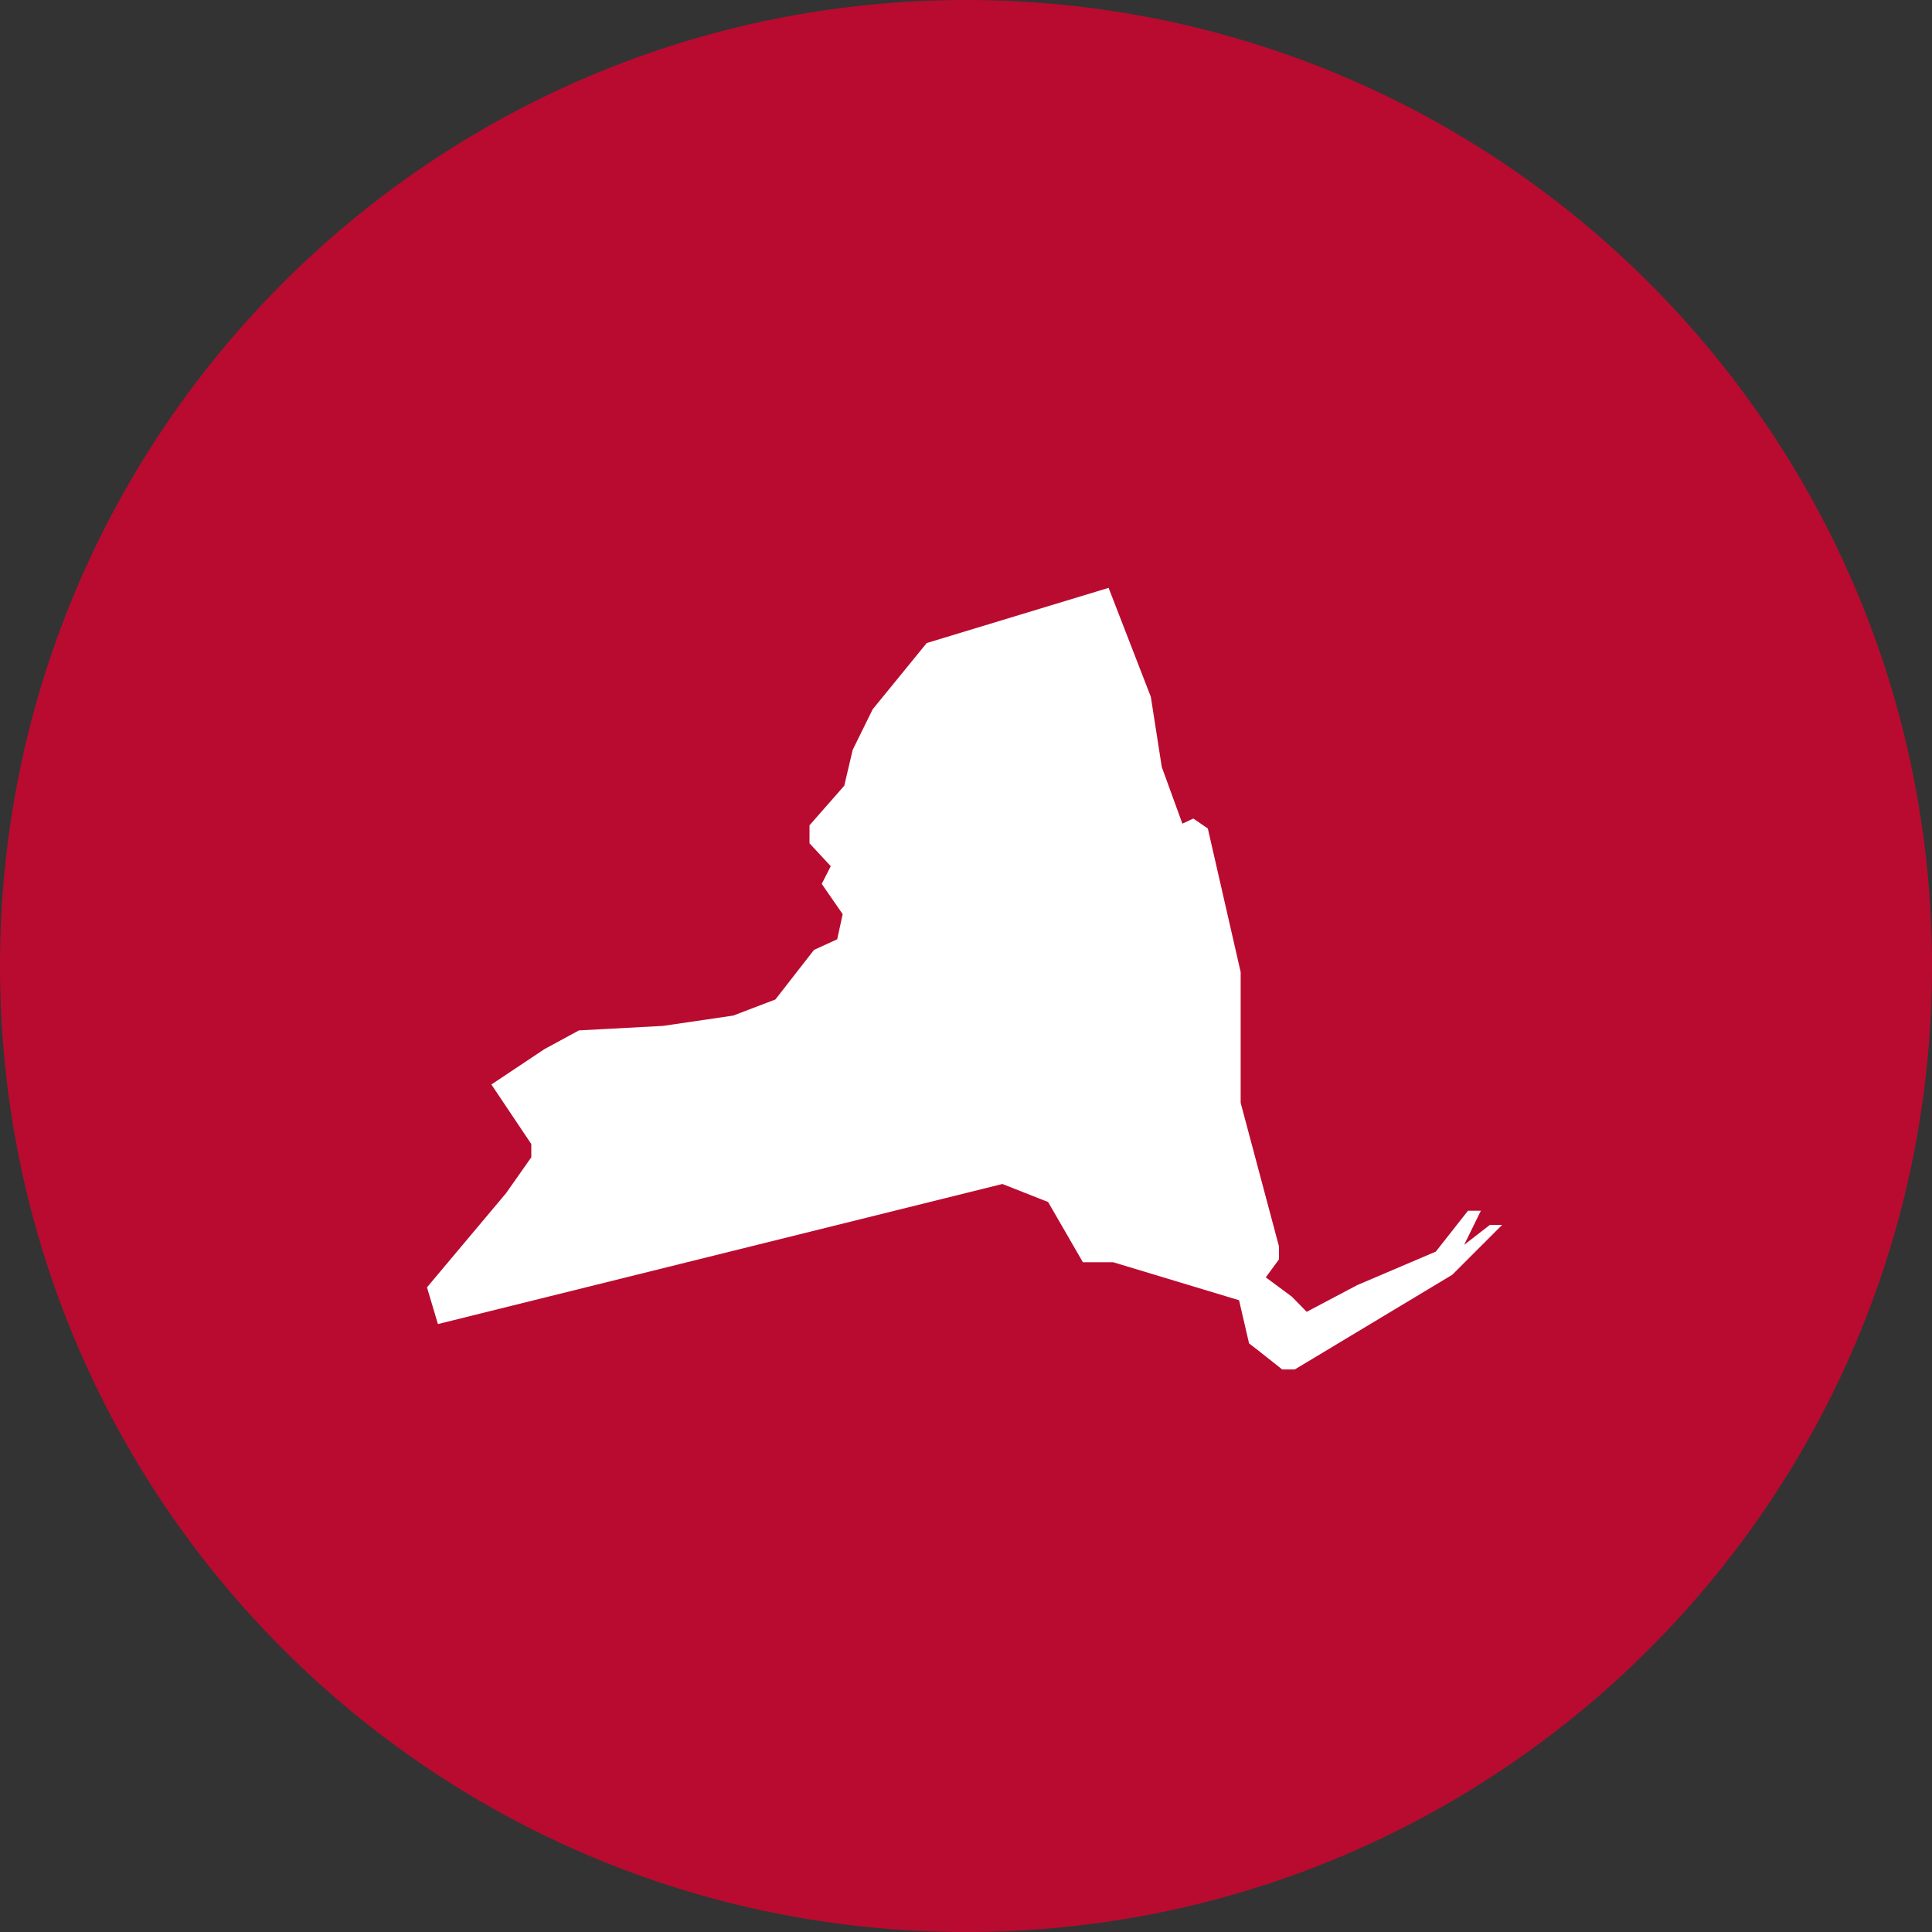
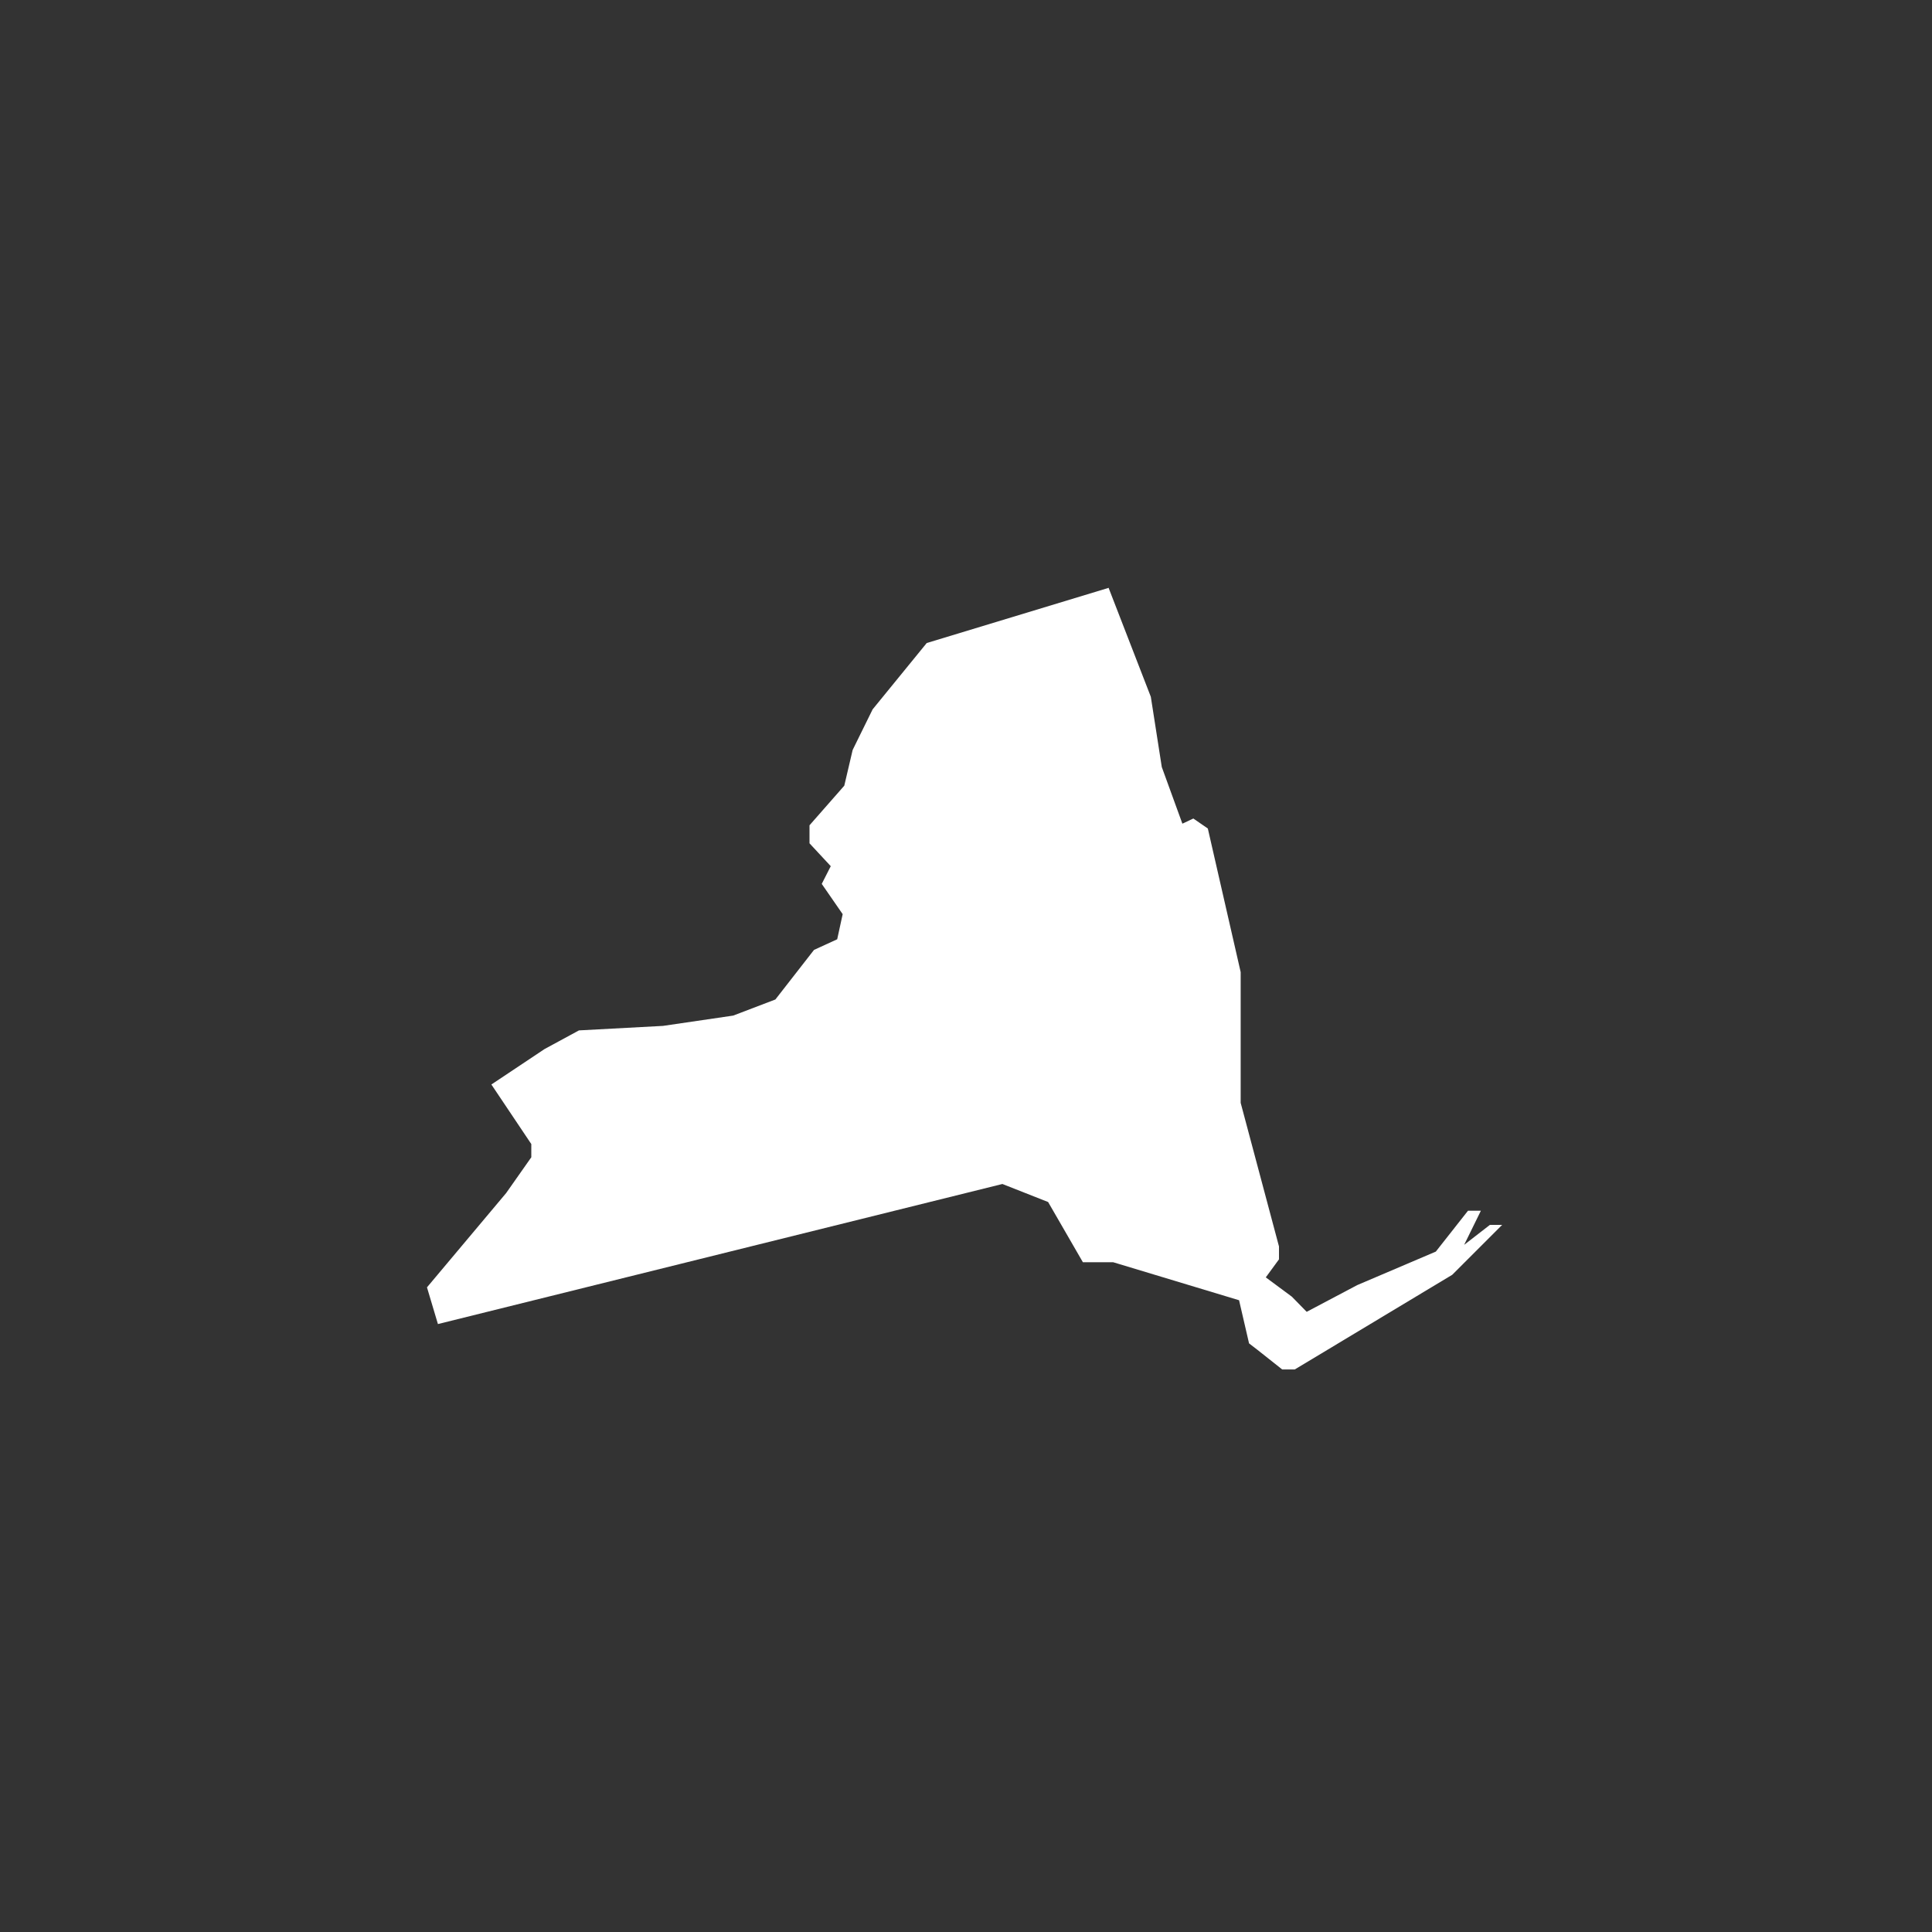
<svg xmlns="http://www.w3.org/2000/svg" id="Layer_1" width="60" height="60" viewBox="0 0 60 60">
  <rect x="0" y="0" width="60" height="60" fill="#333333" stroke="none" />
  <defs>
    <style>.cls-1{fill:#b90b2f;}.cls-2{fill:#fff;}</style>
  </defs>
-   <path class="cls-1" d="M60,30c0,16.57-13.43,30-30,30S0,46.57,0,30,13.43,0,30,0s30,13.43,30,30" />
  <path class="cls-2" d="M34.45,18.25l-5.67,1.72-1.68,2.06-.62,1.26-.26,1.11-1.08,1.23v.56l.66.71-.28.55.65.94-.17.78-.72.33-1.2,1.54-1.31.5-2.18.32-2.61.14-1.07.58-1.65,1.1,1.24,1.85v.41l-.78,1.11-2.46,2.93.34,1.14,17.53-4.35,1.42.56,1.08,1.87h.94l.2.06,3.71,1.12.31,1.34.26.2.77.61h.39l4.89-2.94,1.55-1.55h-.38l-.8.62.52-1.06h-.4l-1,1.27-2.44,1.04-1.57.83-.46-.47-.81-.6.41-.56v-.4l-1.19-4.46v-4.06l-1.02-4.46-.45-.31-.34.16-.64-1.76-.34-2.18-1.31-3.38Z" />
</svg>